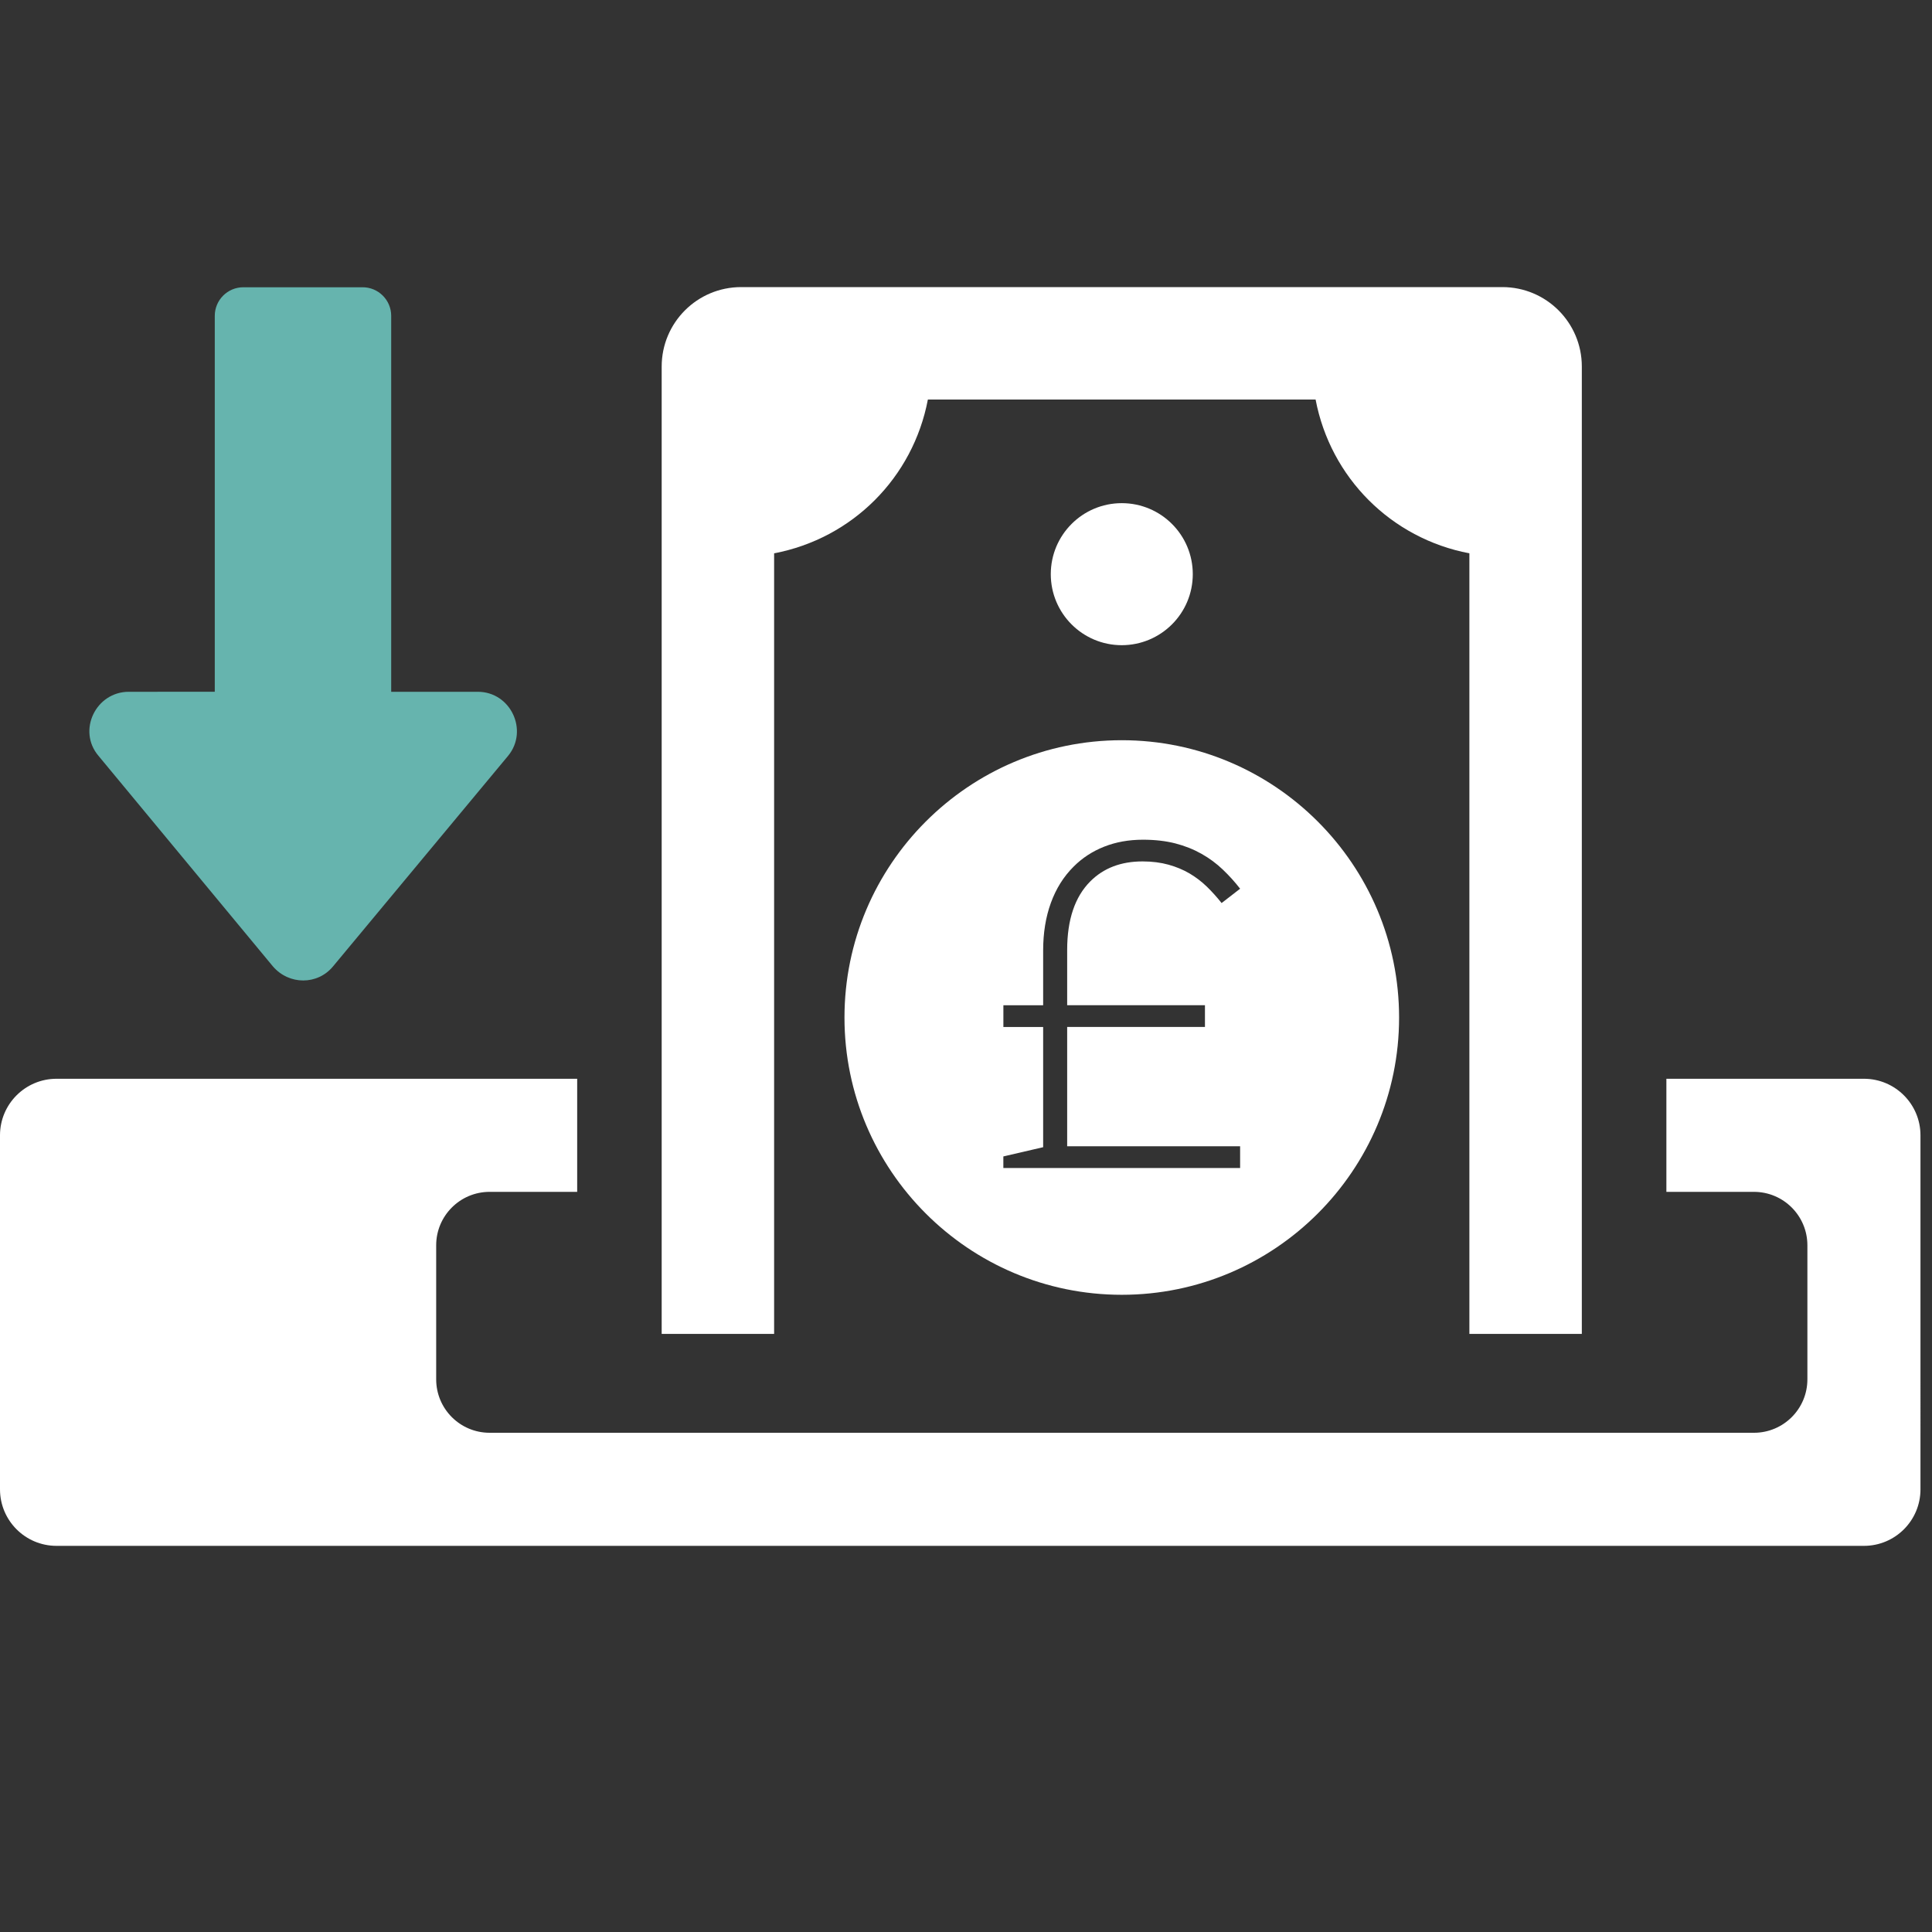
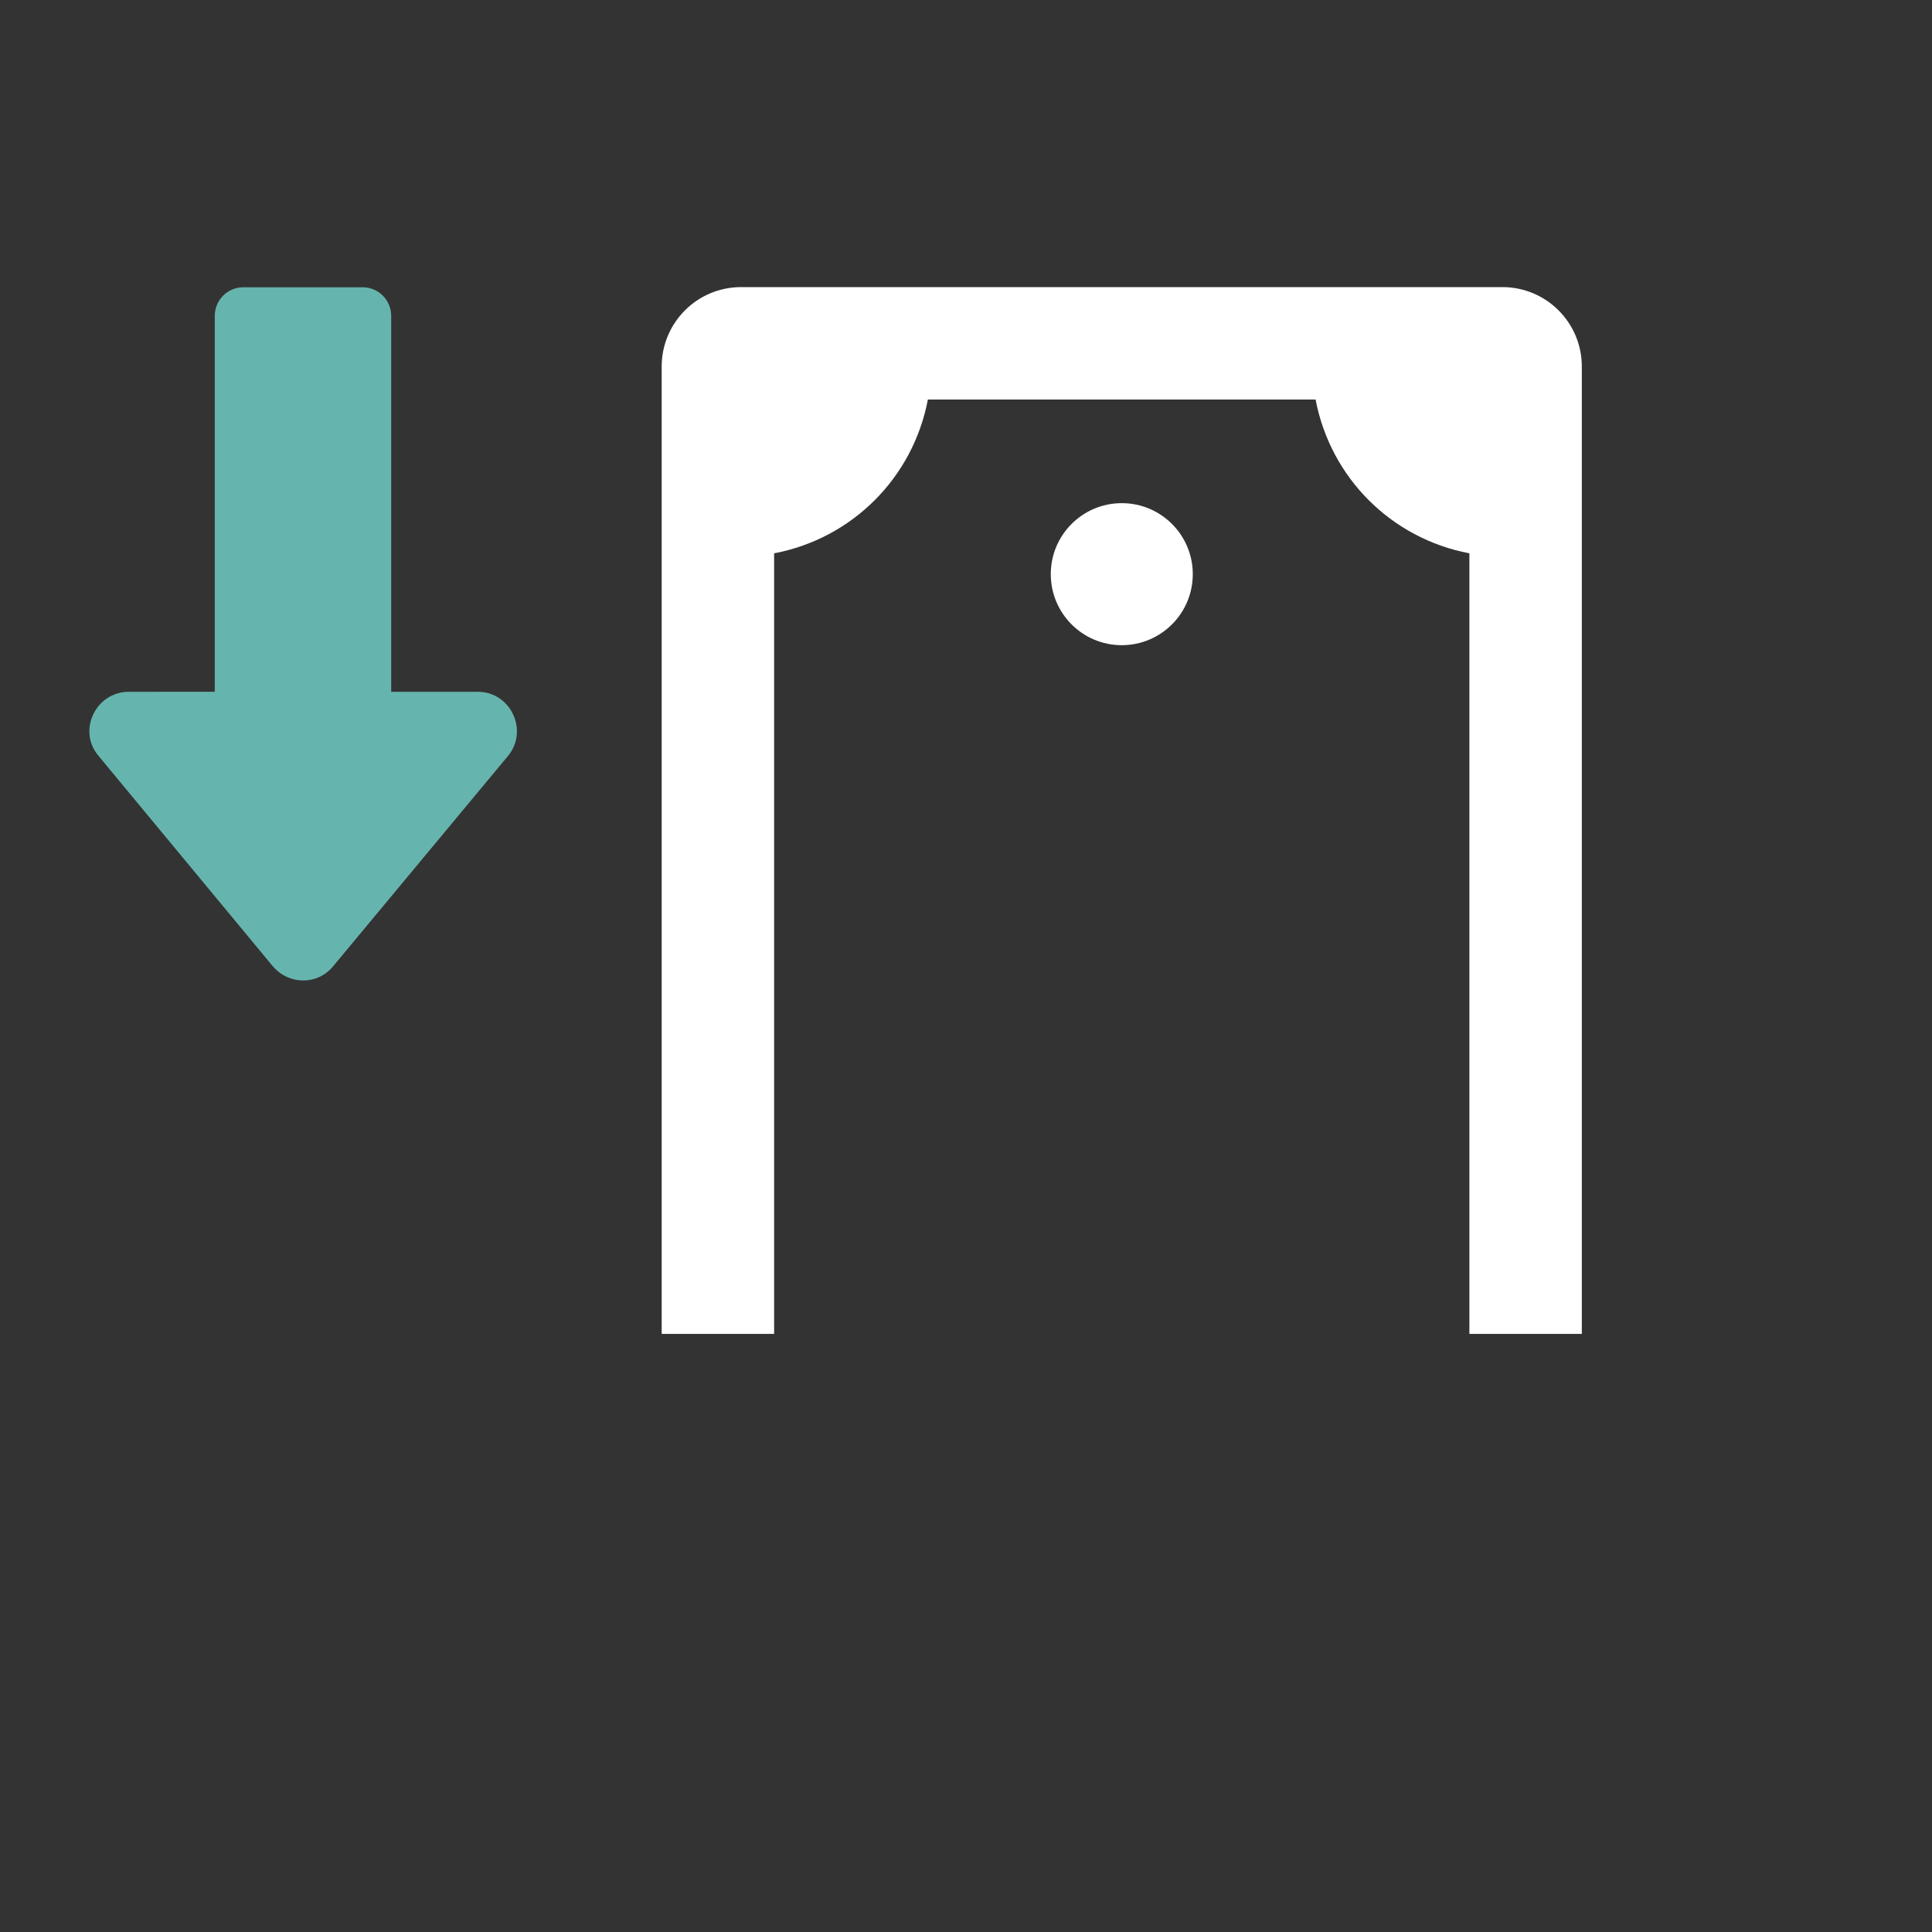
<svg xmlns="http://www.w3.org/2000/svg" version="1.1" id="Layer_1" x="0px" y="0px" width="60px" height="60px" viewBox="0 0 60 60" enable-background="new 0 0 60 60" xml:space="preserve">
  <rect x="0" y="0" width="60" height="60" fill="#333333" stroke="none" />
  <path fill="#FFFFFF" d="M24.04,17.184c2.428-0.461,4.315-2.348,4.776-4.776h12.041c0.462,2.428,2.348,4.315,4.776,4.776v24.242  h3.492V11.384c0-1.364-1.104-2.468-2.468-2.468H23.017c-1.364,0-2.468,1.104-2.468,2.468v30.042h3.492V17.184z" />
  <path fill="#FFFFFF" d="M37.043,17.831c0-1.218-0.987-2.205-2.206-2.205c-1.217,0-2.204,0.987-2.204,2.205  c0,1.218,0.987,2.206,2.204,2.206C36.056,20.036,37.043,19.049,37.043,17.831" />
  <path fill="#66B4AE" d="M8.476,30.013c0.502,0.582,1.385,0.582,1.866,0l5.439-6.542c0.642-0.783,0.08-1.987-0.943-1.987h-2.689  V9.809c0-0.49-0.398-0.888-0.888-0.888H7.558c-0.491,0-0.888,0.398-0.888,0.888v11.675H4c-1.023,0-1.605,1.204-0.943,1.987  L8.476,30.013z" />
-   <path fill="#FFFFFF" d="M57.886,33.502h-6.135v3.512h2.719c0.917,0,1.66,0.744,1.66,1.66v4.162c0,0.918-0.743,1.66-1.66,1.66H15.206  c-0.917,0-1.66-0.742-1.66-1.66v-4.162c0-0.916,0.743-1.66,1.66-1.66h2.719v-3.512H1.756C0.786,33.502,0,34.289,0,35.258v10.994  c0,0.971,0.786,1.756,1.756,1.756h56.13c0.97,0,1.756-0.785,1.756-1.756V35.258C59.642,34.289,58.855,33.502,57.886,33.502" />
-   <path fill="#FFFFFF" d="M26.226,31.601c0,4.749,3.863,8.61,8.612,8.61s8.612-3.861,8.612-8.61s-3.863-8.613-8.612-8.613  S26.226,26.852,26.226,31.601 M31.161,35.914l1.235-0.287v-3.733h-1.235v-0.675h1.235V29.52c0-0.547,0.08-1.042,0.241-1.483  c0.161-0.442,0.396-0.816,0.706-1.124c0.268-0.269,0.584-0.475,0.948-0.619c0.363-0.144,0.766-0.216,1.206-0.216  c0.373,0,0.708,0.039,1.005,0.115c0.297,0.077,0.567,0.185,0.812,0.323s0.464,0.301,0.66,0.488c0.196,0.187,0.376,0.385,0.539,0.596  l-0.575,0.445c-0.144-0.182-0.297-0.352-0.459-0.51c-0.163-0.158-0.343-0.294-0.538-0.41c-0.197-0.115-0.415-0.206-0.654-0.272  s-0.507-0.101-0.804-0.101c-0.67,0-1.211,0.207-1.623,0.62c-0.479,0.48-0.718,1.191-0.718,2.132v1.714h4.279v0.675h-4.279v3.705  h5.371v0.675h-7.353V35.914z" />
</svg>